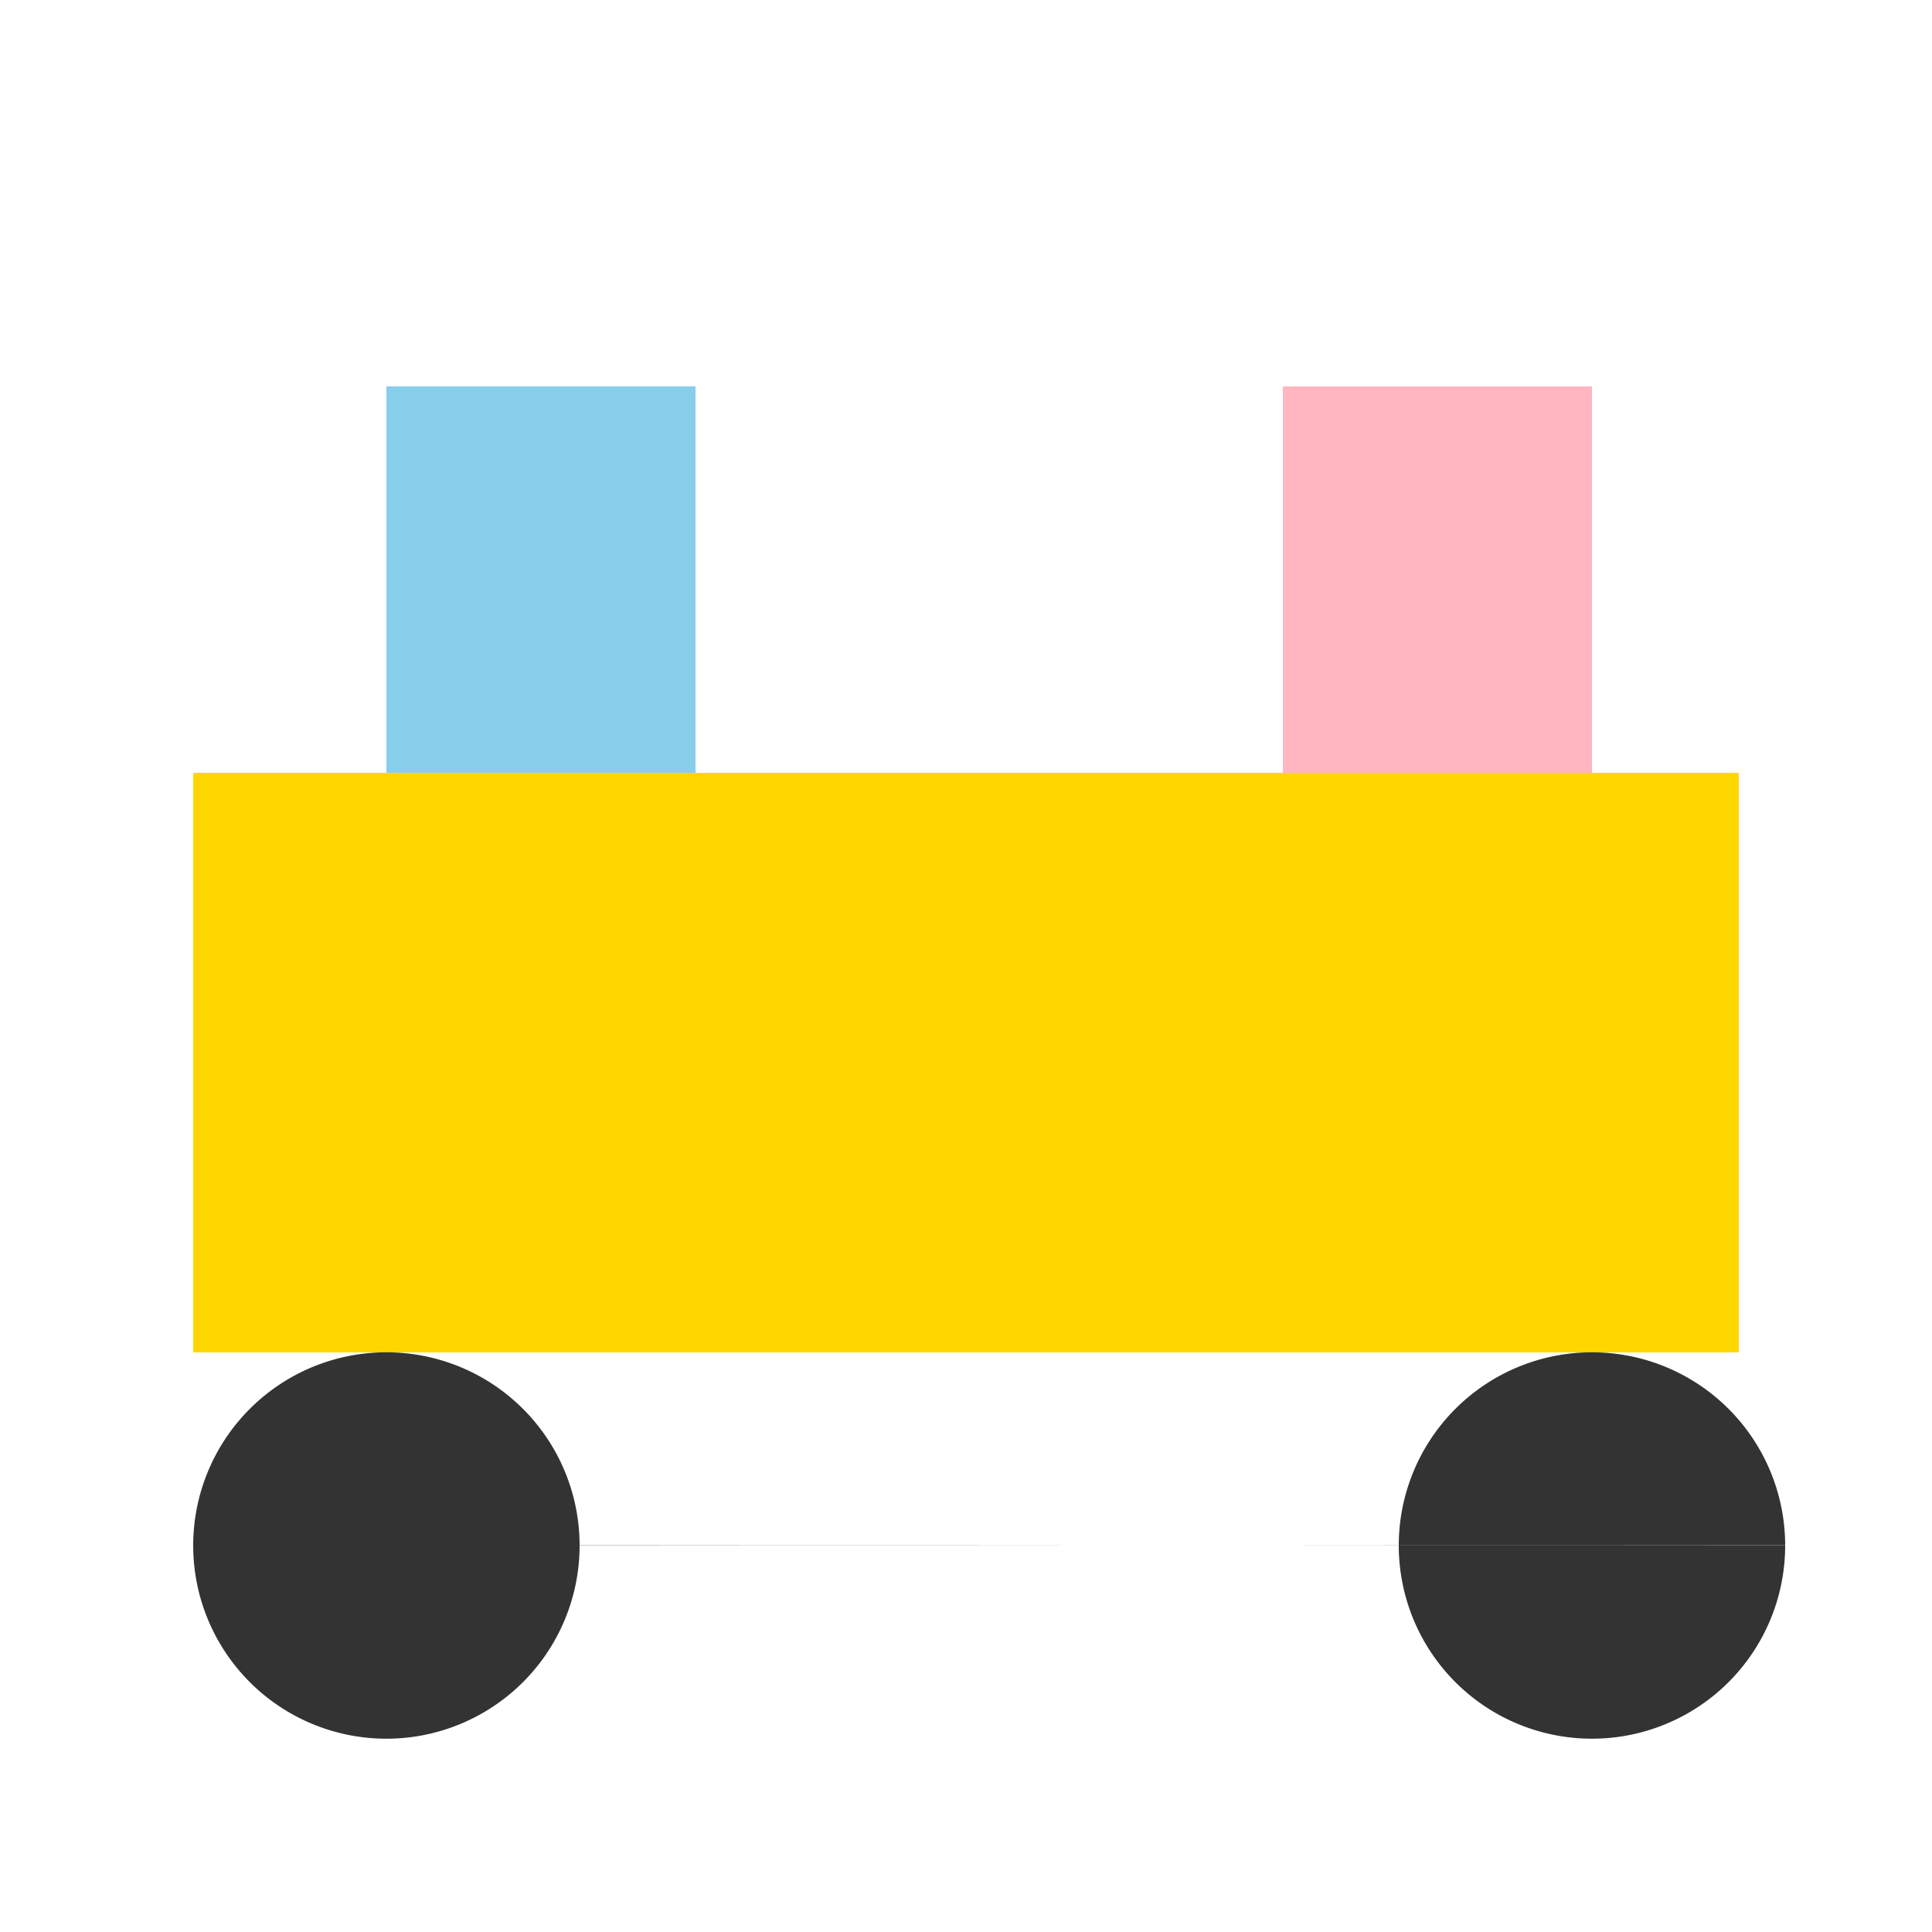
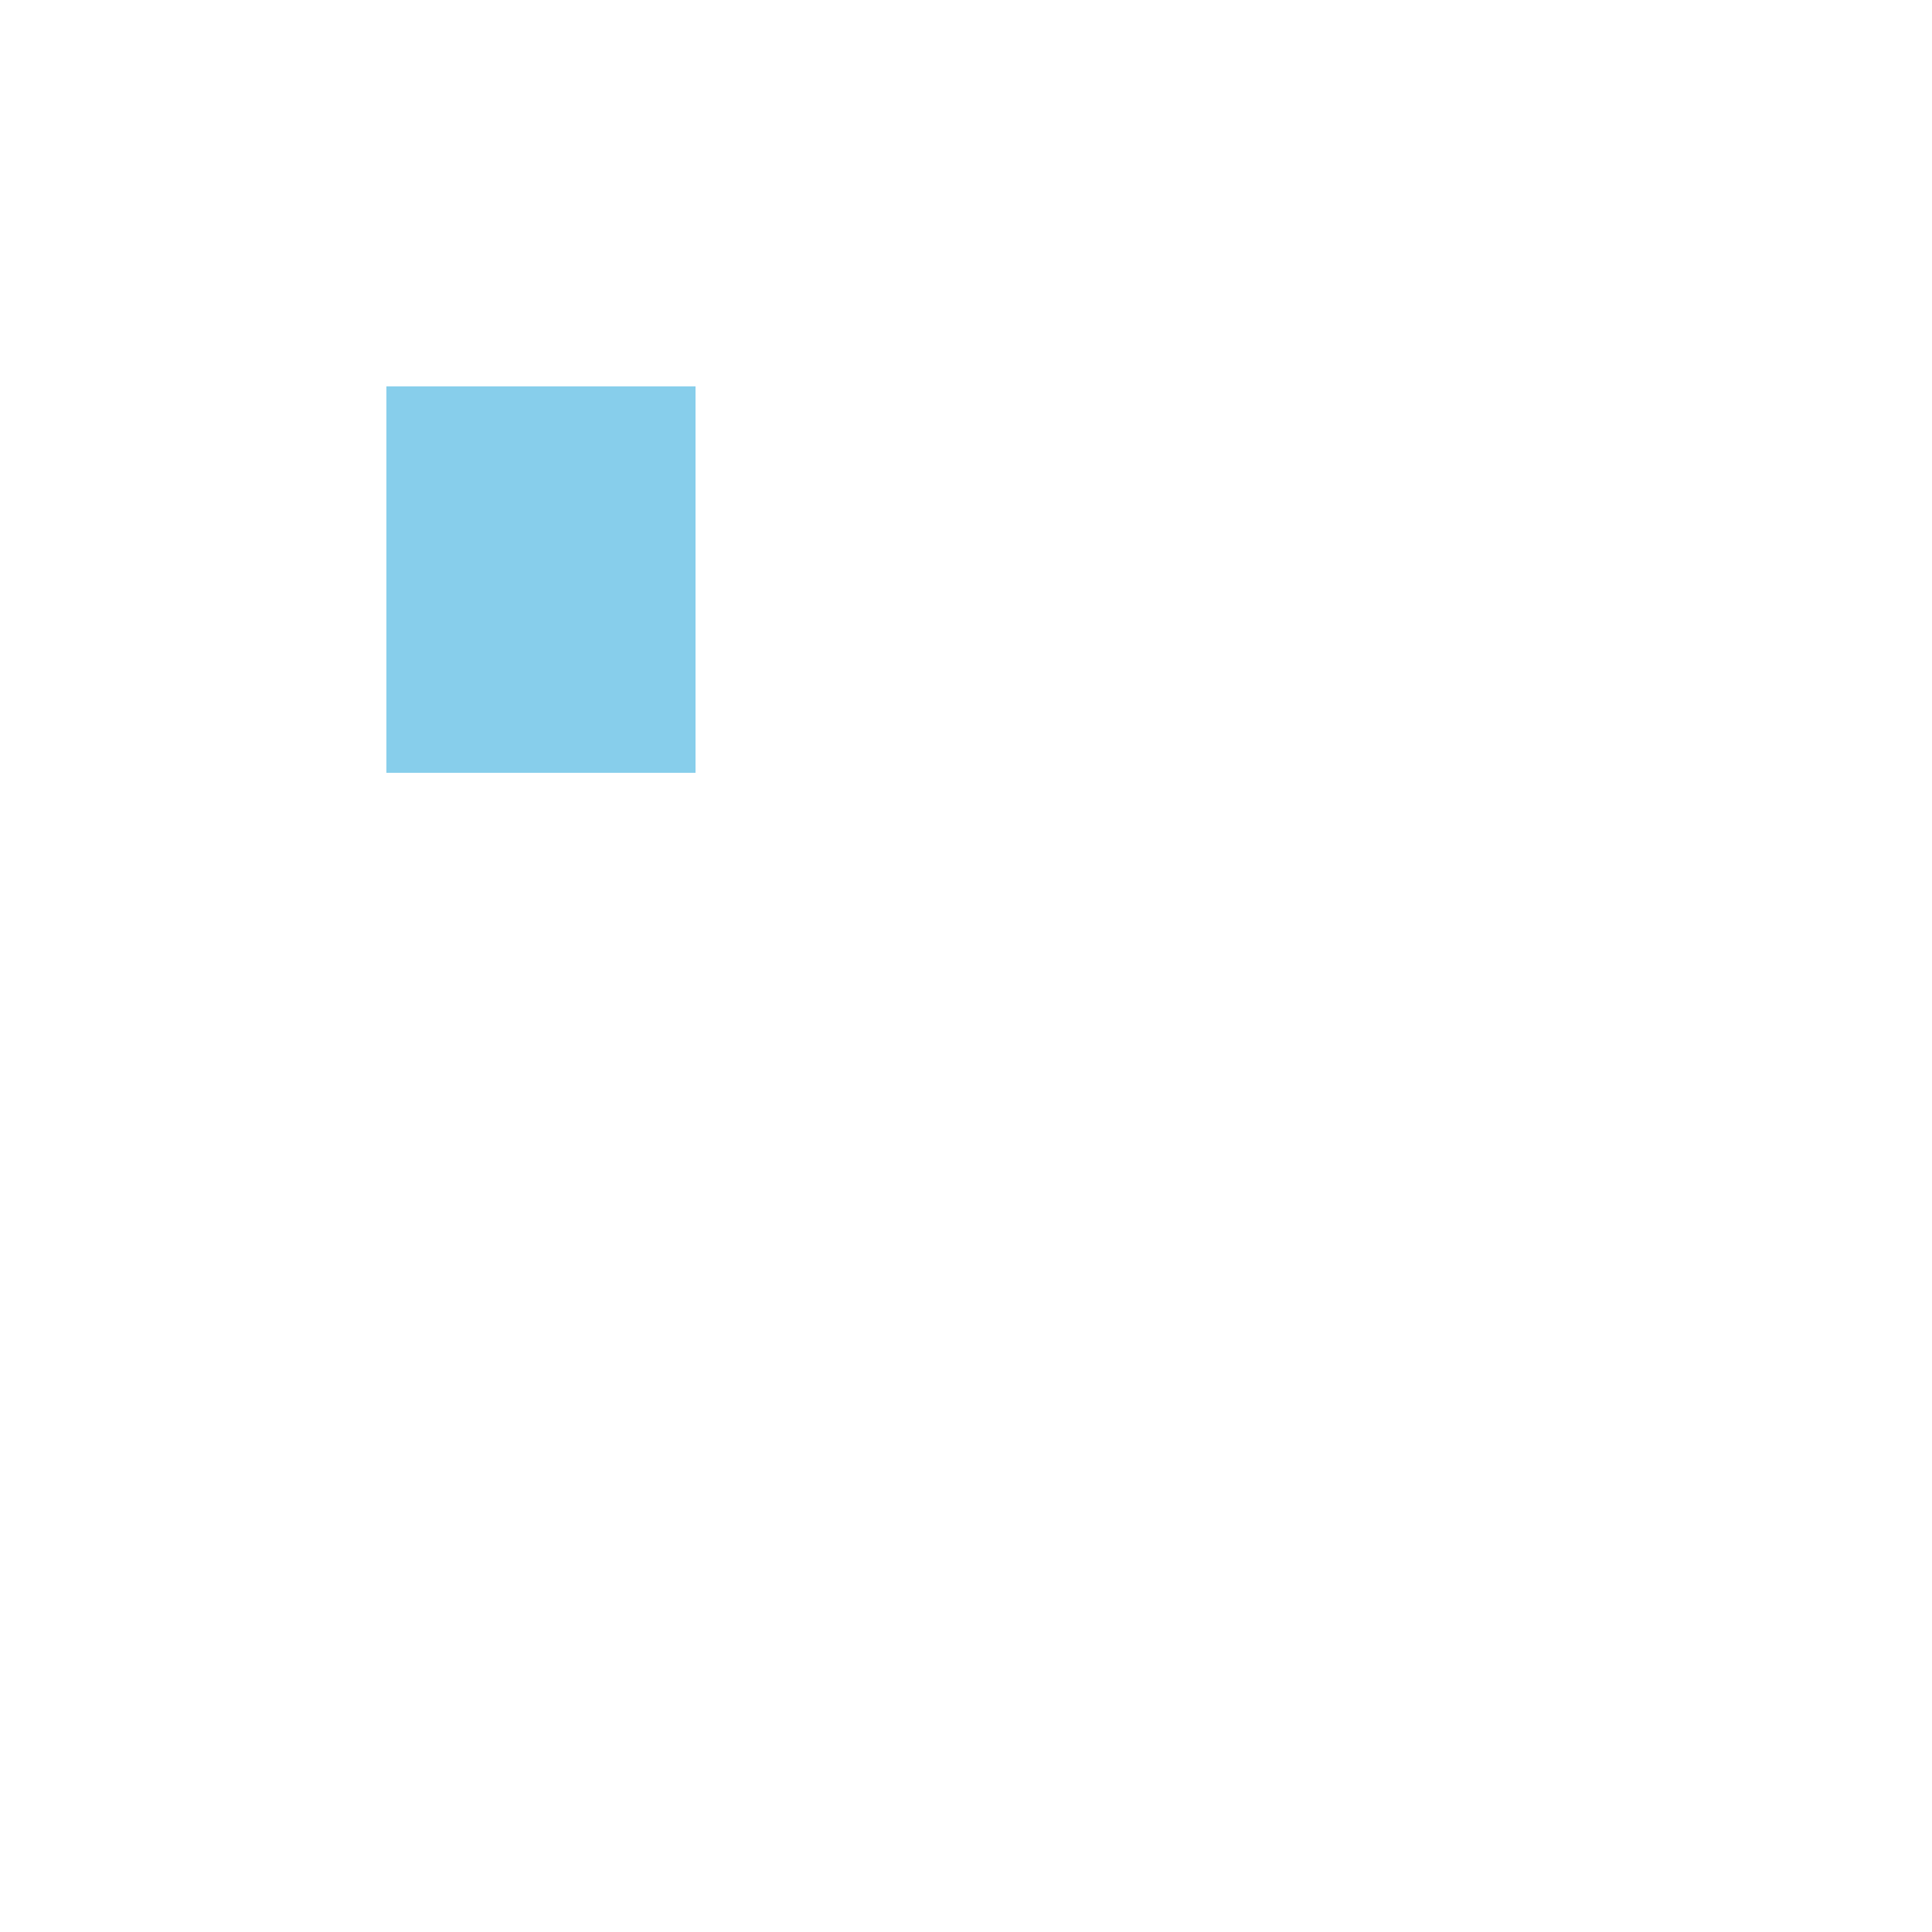
<svg xmlns="http://www.w3.org/2000/svg" width="500" height="500">
  <defs />
  <g>
-     <rect fill="#FFD700" stroke="none" x="50" y="200" width="400" height="150" />
-     <path fill="#333" stroke="none" paint-order="stroke fill markers" d=" M 150 400 A 50 50 0 1 1 150 399.95 L 462 400 A 50 50 0 1 1 462 399.95" />
    <rect fill="#87CEEB" stroke="none" x="100" y="100" width="80" height="100" />
-     <rect fill="#FFB6C1" stroke="none" x="332" y="100" width="80" height="100" />
  </g>
</svg>